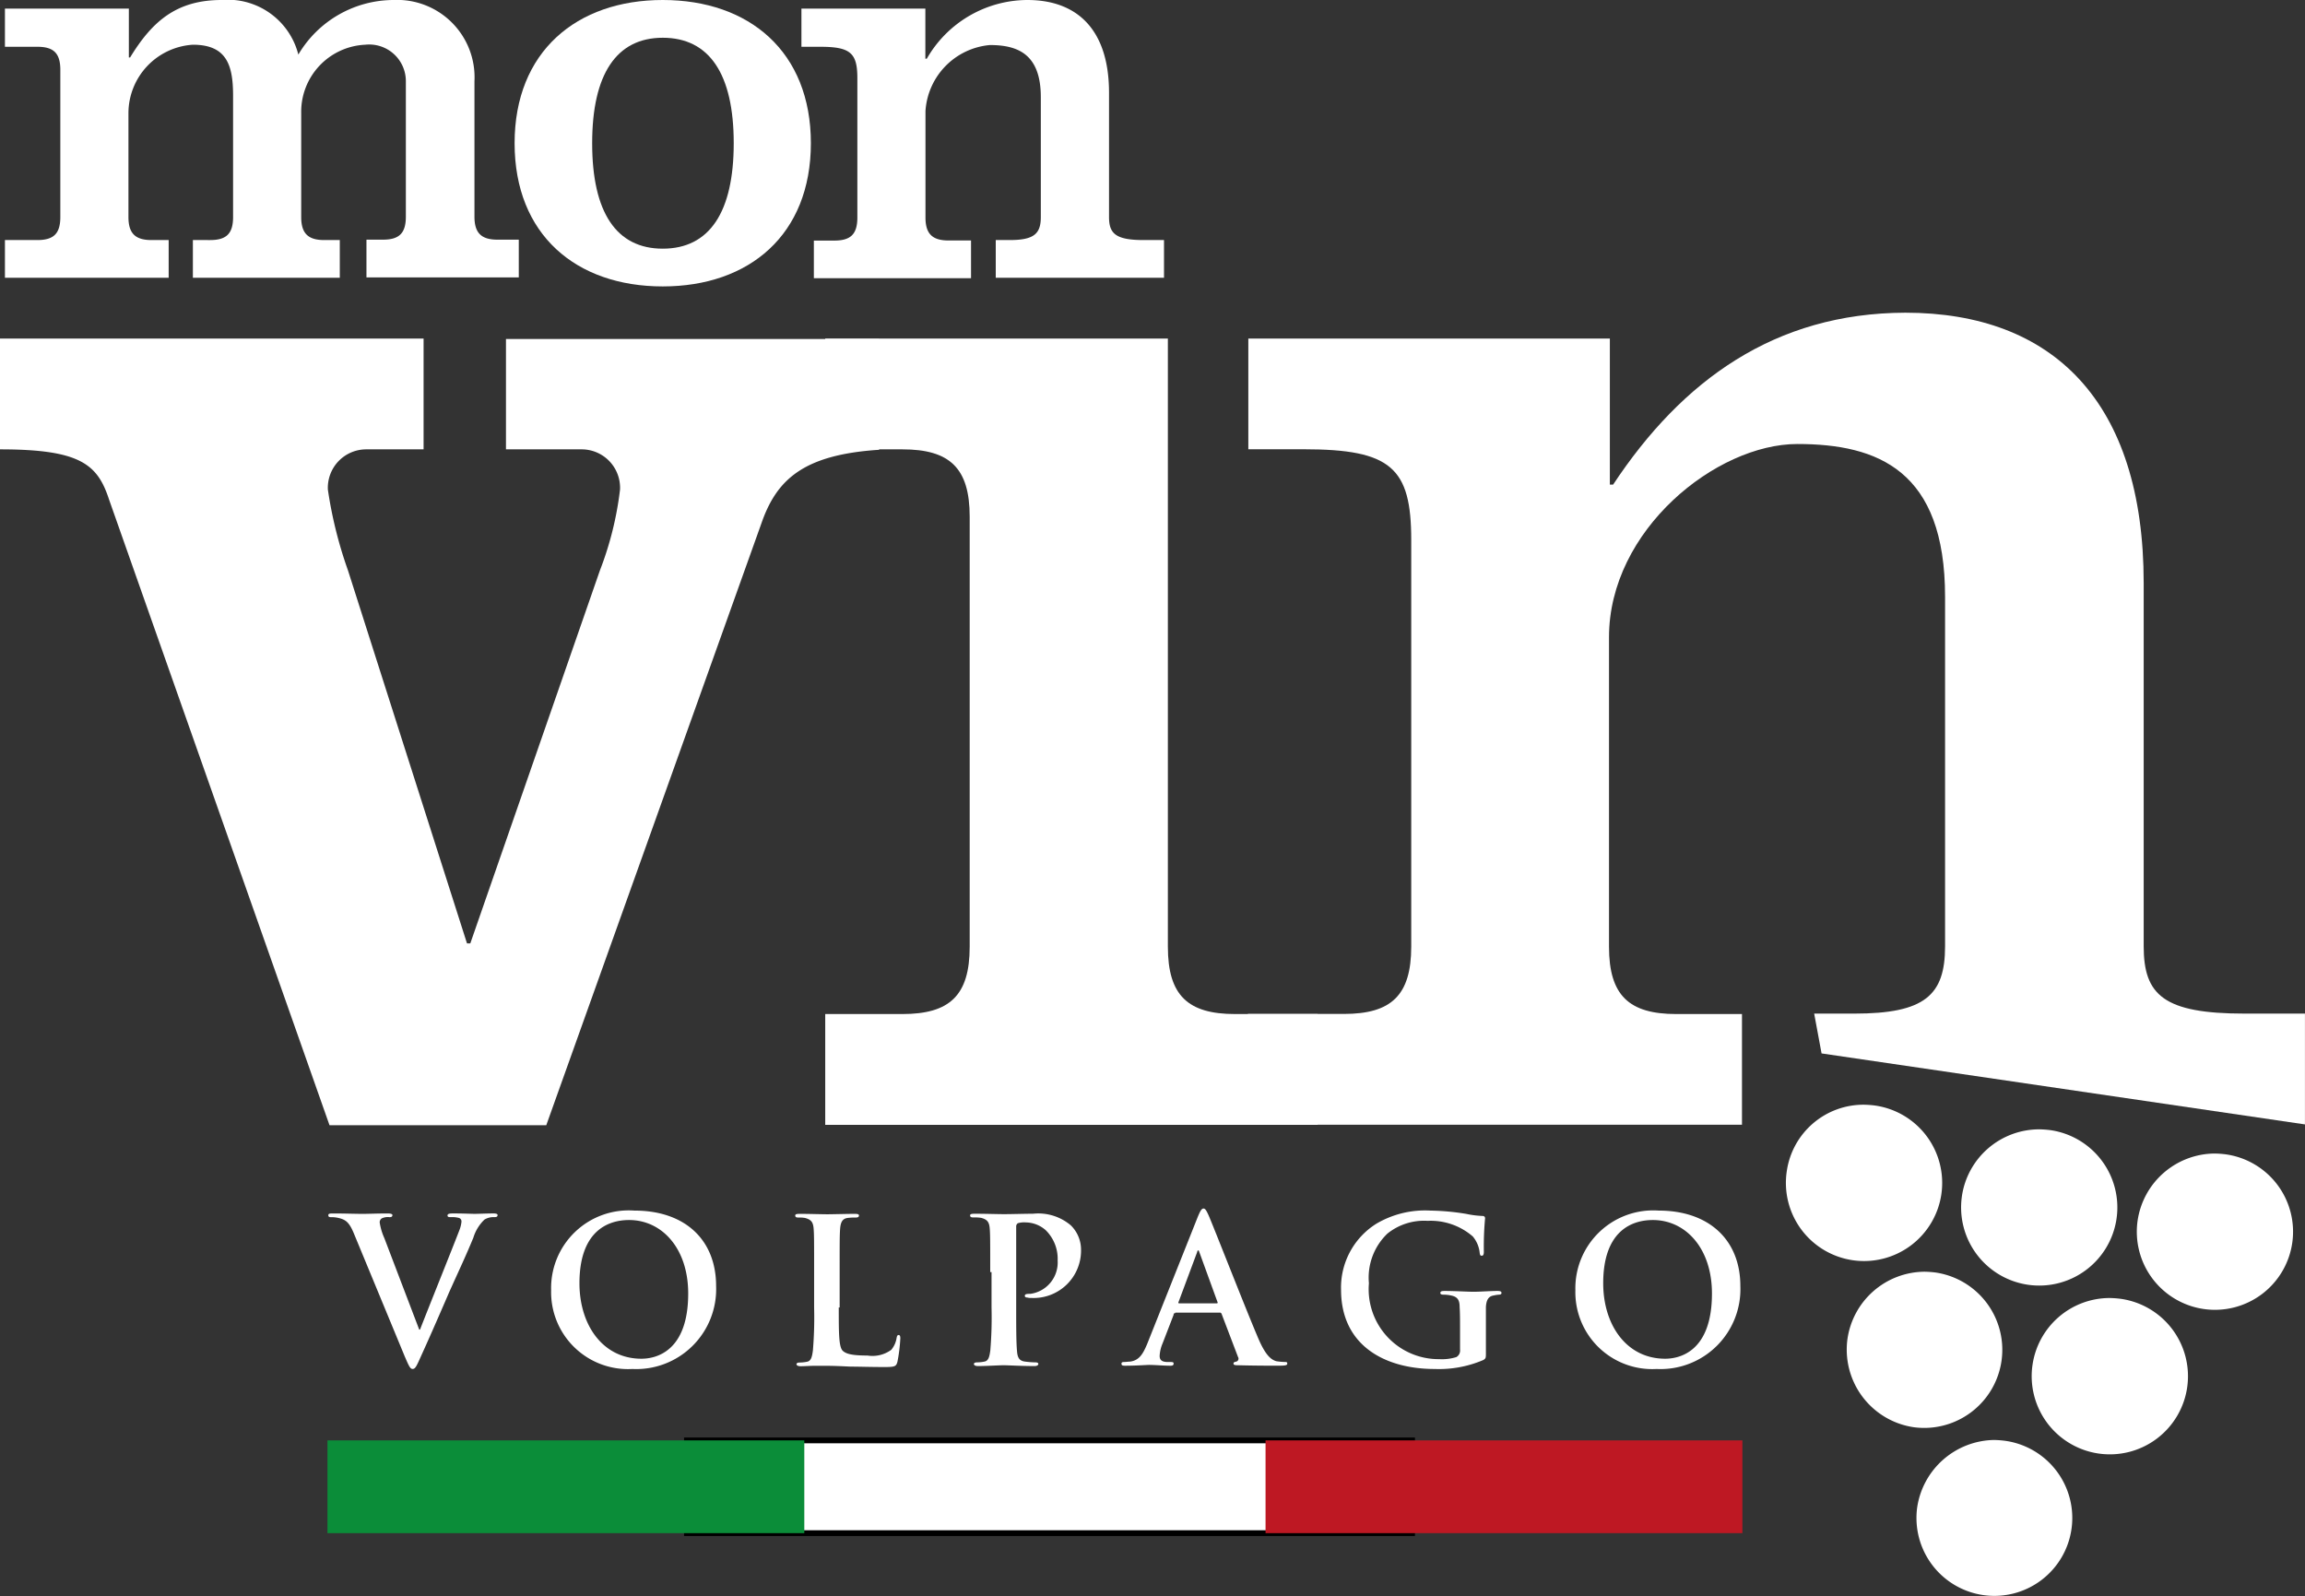
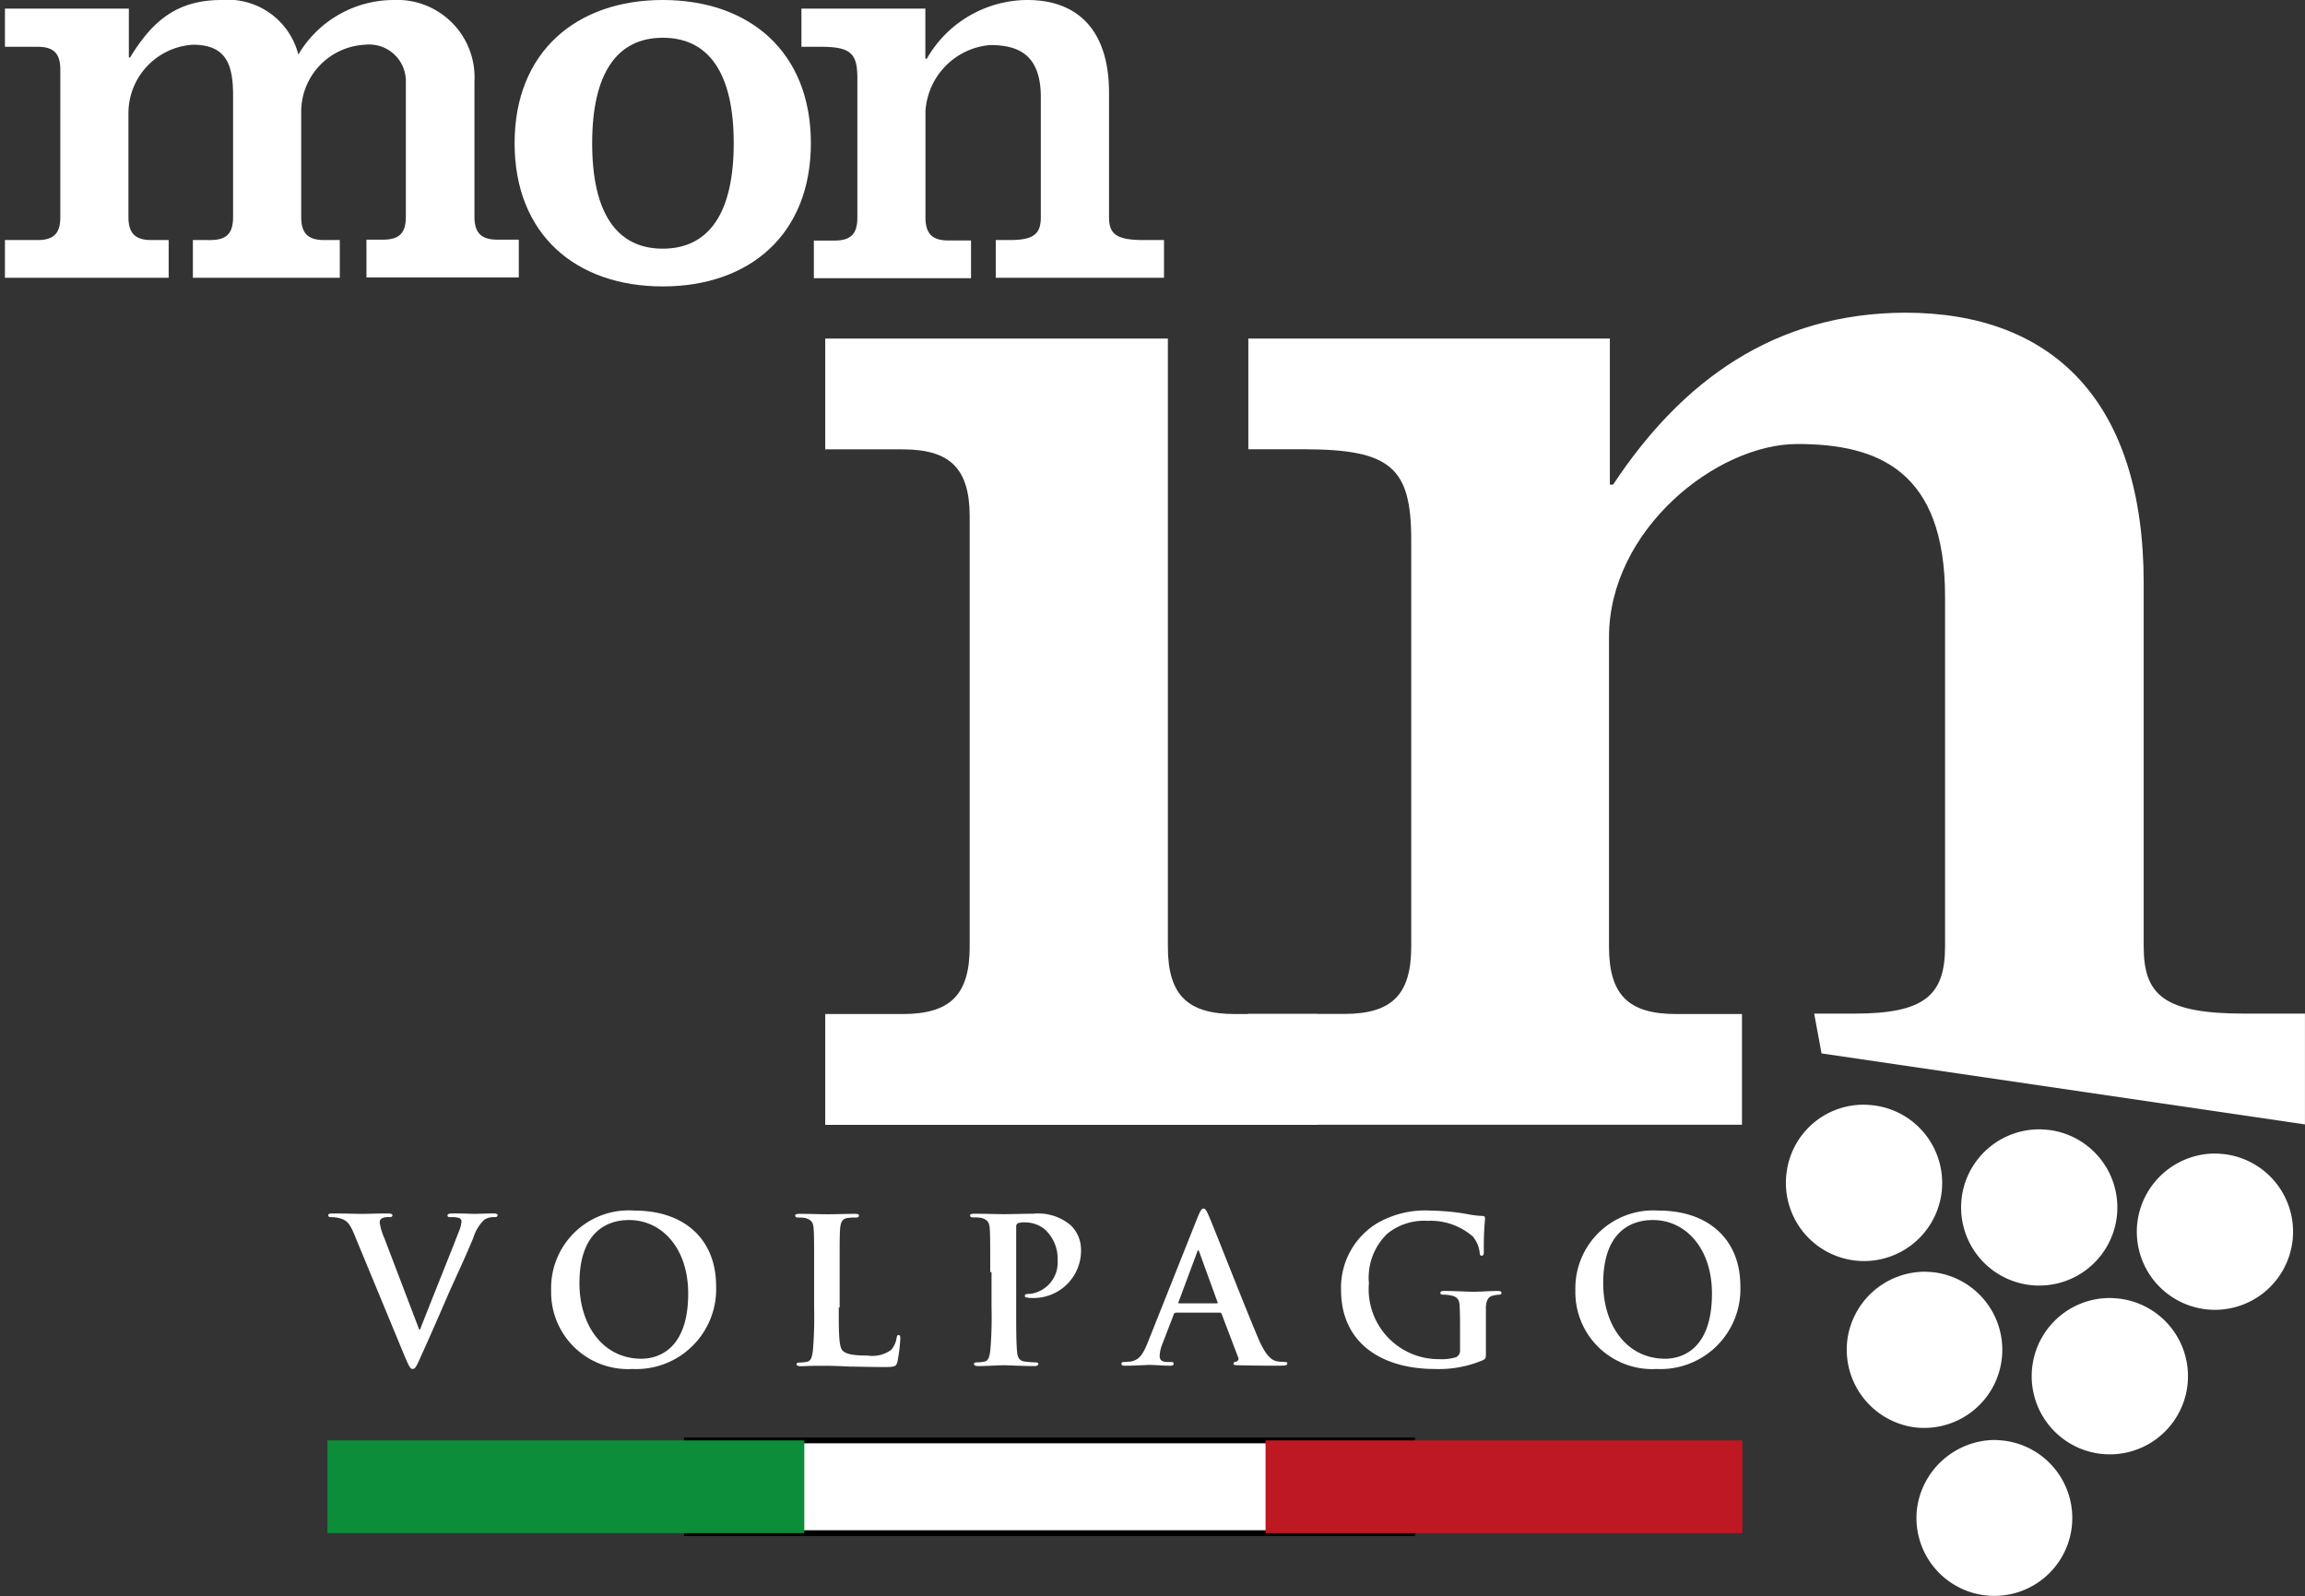
<svg xmlns="http://www.w3.org/2000/svg" viewBox="0 0 99.582 68.964">
  <rect x="0" y="0" width="99.582" height="68.964" fill="#333333" stroke="none" />
  <defs>
    <style>.a,.b{fill:#fff;}.b{stroke:#000;stroke-miterlimit:10;stroke-width:0.25px;}.c{fill:#0b8d39;}.d{fill:#be1823;}</style>
  </defs>
  <g transform="translate(0.213)">
    <path class="a" d="M13.876,2.358A3.142,3.142,0,0,0,10.561,0c-1.95,0-3,.922-3.953,2.482H6.554V.372H1.2V2.021H2.6c.691,0,.993.266.993.993V9.378c0,.727-.3.993-.993.993H1.2V12H8.274V10.371H7.529c-.691,0-.993-.284-.993-.993V4.893A2.969,2.969,0,0,1,9.32,1.932c1.489,0,1.737.922,1.737,2.216v5.23c0,.727-.3.993-.993.993H9.32V12h6.347V10.371h-.674c-.691,0-.993-.284-.993-.993V4.893a2.9,2.9,0,0,1,2.766-2.961,1.583,1.583,0,0,1,1.755,1.56V9.361c0,.727-.3.993-.993.993h-.709v1.631H23.4V10.354h-.922c-.691,0-.993-.284-.993-.993V3.51A3.343,3.343,0,0,0,17.989,0a4.791,4.791,0,0,0-4.113,2.358" transform="translate(-1.2 0)" />
  </g>
  <g transform="translate(22.232)">
    <path class="a" d="M128.751,6.187c0-2.978,1.046-4.556,3.049-4.556,2.021,0,3.067,1.578,3.067,4.556s-1.046,4.556-3.067,4.556c-2,0-3.049-1.56-3.049-4.556m-3.351,0c0,3.953,2.659,6.187,6.4,6.187s6.4-2.234,6.4-6.187S135.541,0,131.8,0c-3.723,0-6.4,2.234-6.4,6.187" transform="translate(-125.4)" />
  </g>
  <g transform="translate(34.624)">
    <path class="a" d="M200.707,2.535h-.053V.372H195.3V2.021h.816c1.294,0,1.6.266,1.6,1.347V9.4c0,.727-.3.993-.993.993h-.886V12.02h6.79V10.389h-.975c-.691,0-.993-.284-.993-.993V4.8a3.058,3.058,0,0,1,2.783-2.854c1.206,0,2.2.39,2.2,2.252V9.378c0,.727-.3.993-1.347.993h-.6V12h7.269V10.371h-.886c-1.206,0-1.489-.284-1.489-.993V4.007c0-2.695-1.347-4.007-3.528-4.007a5.029,5.029,0,0,0-4.344,2.535" transform="translate(-195.3)" />
  </g>
  <g transform="translate(0 14.626)">
-     <path class="a" d="M21.859,82.5v4.787h3.262a1.66,1.66,0,0,1,1.666,1.737,14.307,14.307,0,0,1-.869,3.493l-5.6,16.115h-.142L15.034,92.517a18.292,18.292,0,0,1-.869-3.493,1.66,1.66,0,0,1,1.666-1.737H18.3V82.5H0v4.787c3.493,0,4.219.656,4.716,2.181l9.52,27.019H23.6l9.29-25.99c.656-1.9,1.808-2.978,5.088-3.191V82.518H21.859Z" transform="translate(0 -82.5)" />
-   </g>
+     </g>
  <g transform="translate(35.652 14.626)">
    <path class="a" d="M201.1,82.5v4.787h3.333c2.039,0,2.908.8,2.908,2.908v18.58c0,2.11-.869,2.908-2.908,2.908H201.1v4.787h21.274v-4.787h-3.563c-2.039,0-2.908-.8-2.908-2.908V82.5Z" transform="translate(-201.1 -82.5)" />
  </g>
  <g transform="translate(53.913 13.509)">
    <path class="a" d="M319.879,83.628h-.142V77.317H304.118V82.1h2.393c3.776,0,4.645.8,4.645,3.918v17.569c0,2.11-.869,2.908-2.908,2.908H304.1v4.787h21.345V106.5h-2.837c-2.039,0-2.908-.8-2.908-2.908V90.223c0-4.645,4.645-8.35,8.137-8.35s6.382,1.152,6.382,6.6v15.1c0,2.11-.869,2.908-3.918,2.908h-1.737l.319,1.72,20.884,3.067v-4.787h-2.606c-3.493,0-4.361-.8-4.361-2.907V87.883c0-7.836-3.918-11.683-10.3-11.683-5.638.018-9.644,2.925-12.623,7.428" transform="translate(-304.1 -76.2)" />
  </g>
  <g transform="translate(77.16 47.725)">
    <path class="a" d="M435.257,272.089a3.376,3.376,0,1,0,3.812-2.854,4.365,4.365,0,0,0-.461-.035,3.348,3.348,0,0,0-3.351,2.89" transform="translate(-435.226 -269.199)" />
  </g>
  <g transform="translate(84.726 48.789)">
    <path class="a" d="M477.939,278.09a3.375,3.375,0,1,0,3.829-2.854,4.346,4.346,0,0,0-.479-.035,3.377,3.377,0,0,0-3.351,2.89" transform="translate(-477.905 -275.2)" />
  </g>
  <g transform="translate(92.318 49.835)">
    <path class="a" d="M520.757,284.007a3.375,3.375,0,1,0,3.812-2.872,4.347,4.347,0,0,0-.479-.035,3.39,3.39,0,0,0-3.333,2.908" transform="translate(-520.726 -281.1)" />
  </g>
  <g transform="translate(87.776 56.076)">
    <path class="a" d="M495.139,319.19a3.376,3.376,0,1,0,3.812-2.854,4.346,4.346,0,0,0-.479-.035,3.372,3.372,0,0,0-3.333,2.89" transform="translate(-495.105 -316.3)" />
  </g>
  <g transform="translate(79.784 54.941)">
    <path class="a" d="M450.057,312.807a3.389,3.389,0,0,0,2.872,3.812,3.375,3.375,0,0,0,.94-6.684,4.347,4.347,0,0,0-.479-.035,3.388,3.388,0,0,0-3.333,2.908" transform="translate(-450.026 -309.9)" />
  </g>
  <g transform="translate(82.794 62.21)">
    <path class="a" d="M467.039,353.807a3.366,3.366,0,1,0,3.794-2.872,4.347,4.347,0,0,0-.479-.035,3.416,3.416,0,0,0-3.315,2.908" transform="translate(-467.005 -350.9)" />
  </g>
  <rect class="b" width="31.327" height="4.007" transform="translate(29.678 62.228)" />
  <rect class="c" width="20.601" height="4.007" transform="translate(14.147 62.228)" />
  <rect class="d" width="20.601" height="4.007" transform="translate(54.675 62.228)" />
  <path class="a" d="M81.1,296.551c-.2-.479-.355-.585-.656-.656a1.342,1.342,0,0,0-.337-.035c-.089,0-.106-.035-.106-.089,0-.071.089-.071.23-.071.461,0,.957.018,1.259.018.213,0,.638-.018,1.081-.018.106,0,.2.018.2.071,0,.071-.053.089-.124.089a.611.611,0,0,0-.337.053.2.2,0,0,0-.089.177,2.565,2.565,0,0,0,.2.674l1.507,3.953h.035c.372-.957,1.507-3.776,1.72-4.344a1.316,1.316,0,0,0,.071-.319.155.155,0,0,0-.106-.16,1.148,1.148,0,0,0-.355-.035c-.071,0-.142,0-.142-.071s.071-.089.248-.089c.443,0,.8.018.922.018.142,0,.55-.018.816-.018.106,0,.177.018.177.071,0,.071-.053.089-.142.089a.743.743,0,0,0-.425.106,1.807,1.807,0,0,0-.479.78c-.337.816-.567,1.294-1.046,2.358-.55,1.276-.975,2.234-1.17,2.659-.23.514-.284.656-.408.656-.106,0-.16-.124-.337-.532Z" transform="translate(-65.817 -243.276)" />
  <path class="a" d="M134.3,298.422A3.355,3.355,0,0,1,137.9,295c2.181,0,3.528,1.259,3.528,3.262a3.453,3.453,0,0,1-3.617,3.581,3.323,3.323,0,0,1-3.51-3.422m5.921.16c0-1.95-1.135-3.173-2.553-3.173-1.011,0-2.145.567-2.145,2.73,0,1.808,1.011,3.262,2.677,3.262.6,0,2.021-.284,2.021-2.819" transform="translate(-110.49 -242.7)" />
  <path class="a" d="M195.679,299.842c0,1.117,0,1.72.177,1.879.142.124.372.2,1.064.2a1.375,1.375,0,0,0,1.028-.248,1.05,1.05,0,0,0,.23-.514c.018-.089.035-.124.089-.124s.071.053.071.142a6.962,6.962,0,0,1-.124,1.011c-.053.2-.106.23-.55.23-.62,0-1.081-.018-1.471-.018-.39-.018-.709-.035-1.064-.035h-.5c-.2,0-.425.018-.6.018-.106,0-.177-.035-.177-.089,0-.035.035-.071.142-.071a1.59,1.59,0,0,0,.319-.035c.177-.035.213-.23.248-.479a17.194,17.194,0,0,0,.053-1.862v-1.525c0-1.33,0-1.578-.018-1.844-.018-.3-.089-.425-.372-.5a1.345,1.345,0,0,0-.284-.018c-.089,0-.142-.018-.142-.089,0-.053.053-.071.2-.071.408,0,.957.018,1.188.018.213,0,.851-.018,1.188-.018.124,0,.177.018.177.071,0,.071-.053.089-.16.089a2.26,2.26,0,0,0-.337.018c-.23.035-.3.2-.319.5-.018.284-.018.532-.018,1.844v1.525Z" transform="translate(-159.442 -243.359)" />
  <path class="a" d="M237.269,298.317c0-1.33,0-1.578-.018-1.844-.018-.3-.089-.425-.372-.5a1.829,1.829,0,0,0-.337-.018c-.089,0-.142-.018-.142-.089,0-.053.053-.071.2-.071.461,0,1.011.018,1.259.018.355,0,.869-.018,1.259-.018a2.172,2.172,0,0,1,1.631.5,1.469,1.469,0,0,1,.443,1.028,2.048,2.048,0,0,1-2.145,2.11.546.546,0,0,1-.177-.018c-.053,0-.106-.018-.106-.071,0-.071.053-.089.248-.089a1.367,1.367,0,0,0,1.17-1.436,1.735,1.735,0,0,0-.514-1.312,1.321,1.321,0,0,0-.869-.337.933.933,0,0,0-.337.035.171.171,0,0,0-.071.16v3.493c0,.8,0,1.489.035,1.862.018.248.071.426.337.461a3.732,3.732,0,0,0,.443.035c.089,0,.142.018.142.071s-.071.089-.16.089c-.567,0-1.117-.035-1.347-.035-.2,0-.745.035-1.1.035-.106,0-.177-.035-.177-.089,0-.035.035-.071.142-.071a1.59,1.59,0,0,0,.319-.035c.177-.035.213-.23.248-.479a17.194,17.194,0,0,0,.053-1.862v-1.525Z" transform="translate(-194.489 -243.359)" />
  <path class="a" d="M275.622,299.021c-.053,0-.071.018-.071.071l-.479,1.241a1.565,1.565,0,0,0-.124.532c0,.16.071.266.355.266h.124c.106,0,.124.018.124.071,0,.071-.053.089-.142.089-.284,0-.656-.035-.922-.035-.089,0-.567.035-1.028.035-.124,0-.16-.018-.16-.089,0-.053.035-.071.106-.071s.2-.018.266-.018c.408-.053.567-.355.745-.78l2.181-5.478c.106-.248.16-.355.248-.355.071,0,.124.089.213.284.213.479,1.6,4.042,2.163,5.354.337.78.585.9.762.957a2.924,2.924,0,0,0,.372.035c.071,0,.106,0,.106.071s-.071.089-.408.089c-.319,0-.957,0-1.649-.018-.16,0-.266,0-.266-.071,0-.053.035-.071.124-.089a.133.133,0,0,0,.071-.2l-.709-1.862a.082.082,0,0,0-.089-.053h-1.915Zm1.791-.425c.035,0,.053-.018.035-.053l-.78-2.145c-.018-.035-.018-.089-.053-.089s-.035.035-.053.089l-.8,2.145c-.018.035,0,.053.035.053Z" transform="translate(-224.848 -242.289)" />
  <path class="a" d="M333.058,301.134c0,.23,0,.248-.106.319a4.868,4.868,0,0,1-2.11.39c-2.145,0-4.042-1.011-4.042-3.422a3.253,3.253,0,0,1,1.525-2.854,4.142,4.142,0,0,1,2.34-.567,10.335,10.335,0,0,1,1.542.142,4.089,4.089,0,0,0,.691.089c.106,0,.124.053.124.106a13.3,13.3,0,0,0-.053,1.436c0,.142-.035.177-.089.177-.071,0-.071-.035-.089-.106a1.3,1.3,0,0,0-.3-.727,2.78,2.78,0,0,0-1.95-.674,2.525,2.525,0,0,0-1.737.55,2.63,2.63,0,0,0-.8,2.145,3.021,3.021,0,0,0,3.032,3.28,2.1,2.1,0,0,0,.745-.089.324.324,0,0,0,.16-.319v-.815c0-.443,0-.762-.018-1.028,0-.3-.089-.443-.372-.5a1.63,1.63,0,0,0-.337-.035c-.071,0-.124-.018-.124-.071,0-.071.053-.089.177-.089.461,0,1.011.035,1.259.035.266,0,.727-.035,1.028-.035.124,0,.177.018.177.089,0,.053-.053.071-.106.071a1.471,1.471,0,0,0-.23.035c-.23.035-.319.2-.337.5v1.968Z" transform="translate(-268.863 -242.7)" />
  <path class="a" d="M383.9,298.422A3.365,3.365,0,0,1,387.5,295c2.163,0,3.528,1.259,3.528,3.262a3.453,3.453,0,0,1-3.617,3.581,3.323,3.323,0,0,1-3.51-3.422m5.9.16c0-1.95-1.135-3.173-2.553-3.173-1.011,0-2.145.567-2.145,2.73,0,1.808,1.011,3.262,2.677,3.262.6,0,2.021-.284,2.021-2.819" transform="translate(-315.84 -242.7)" />
</svg>